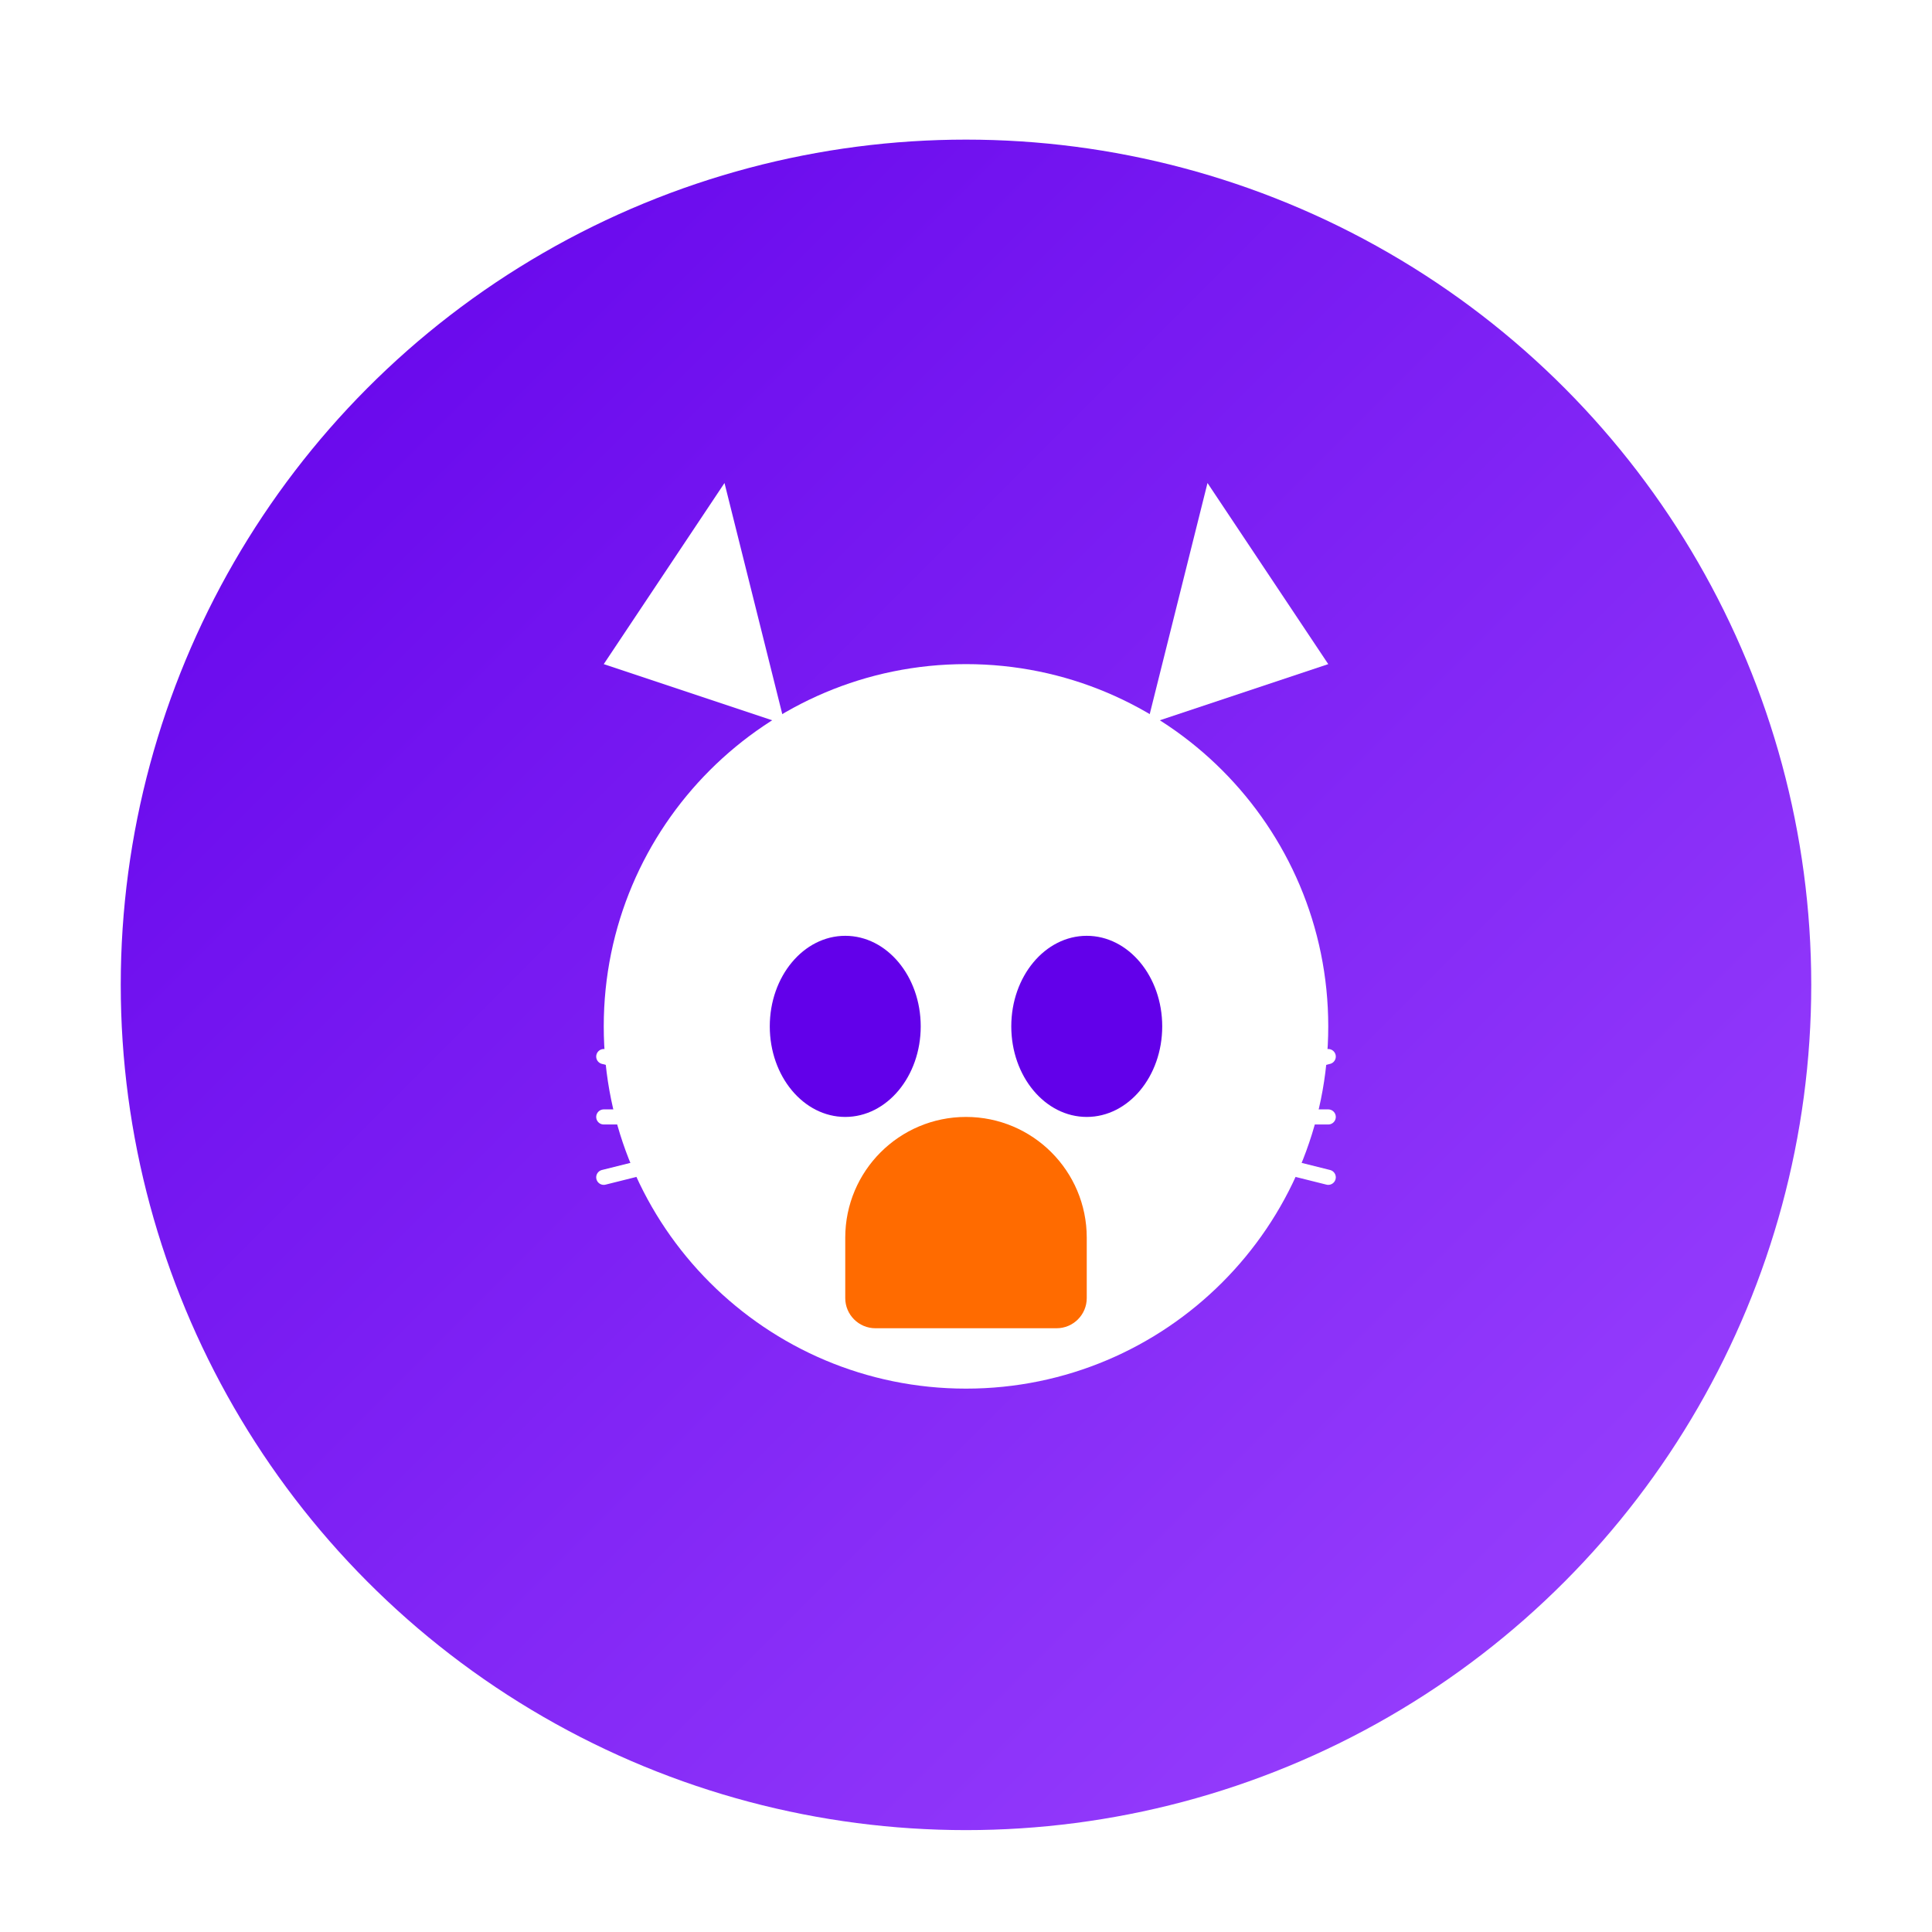
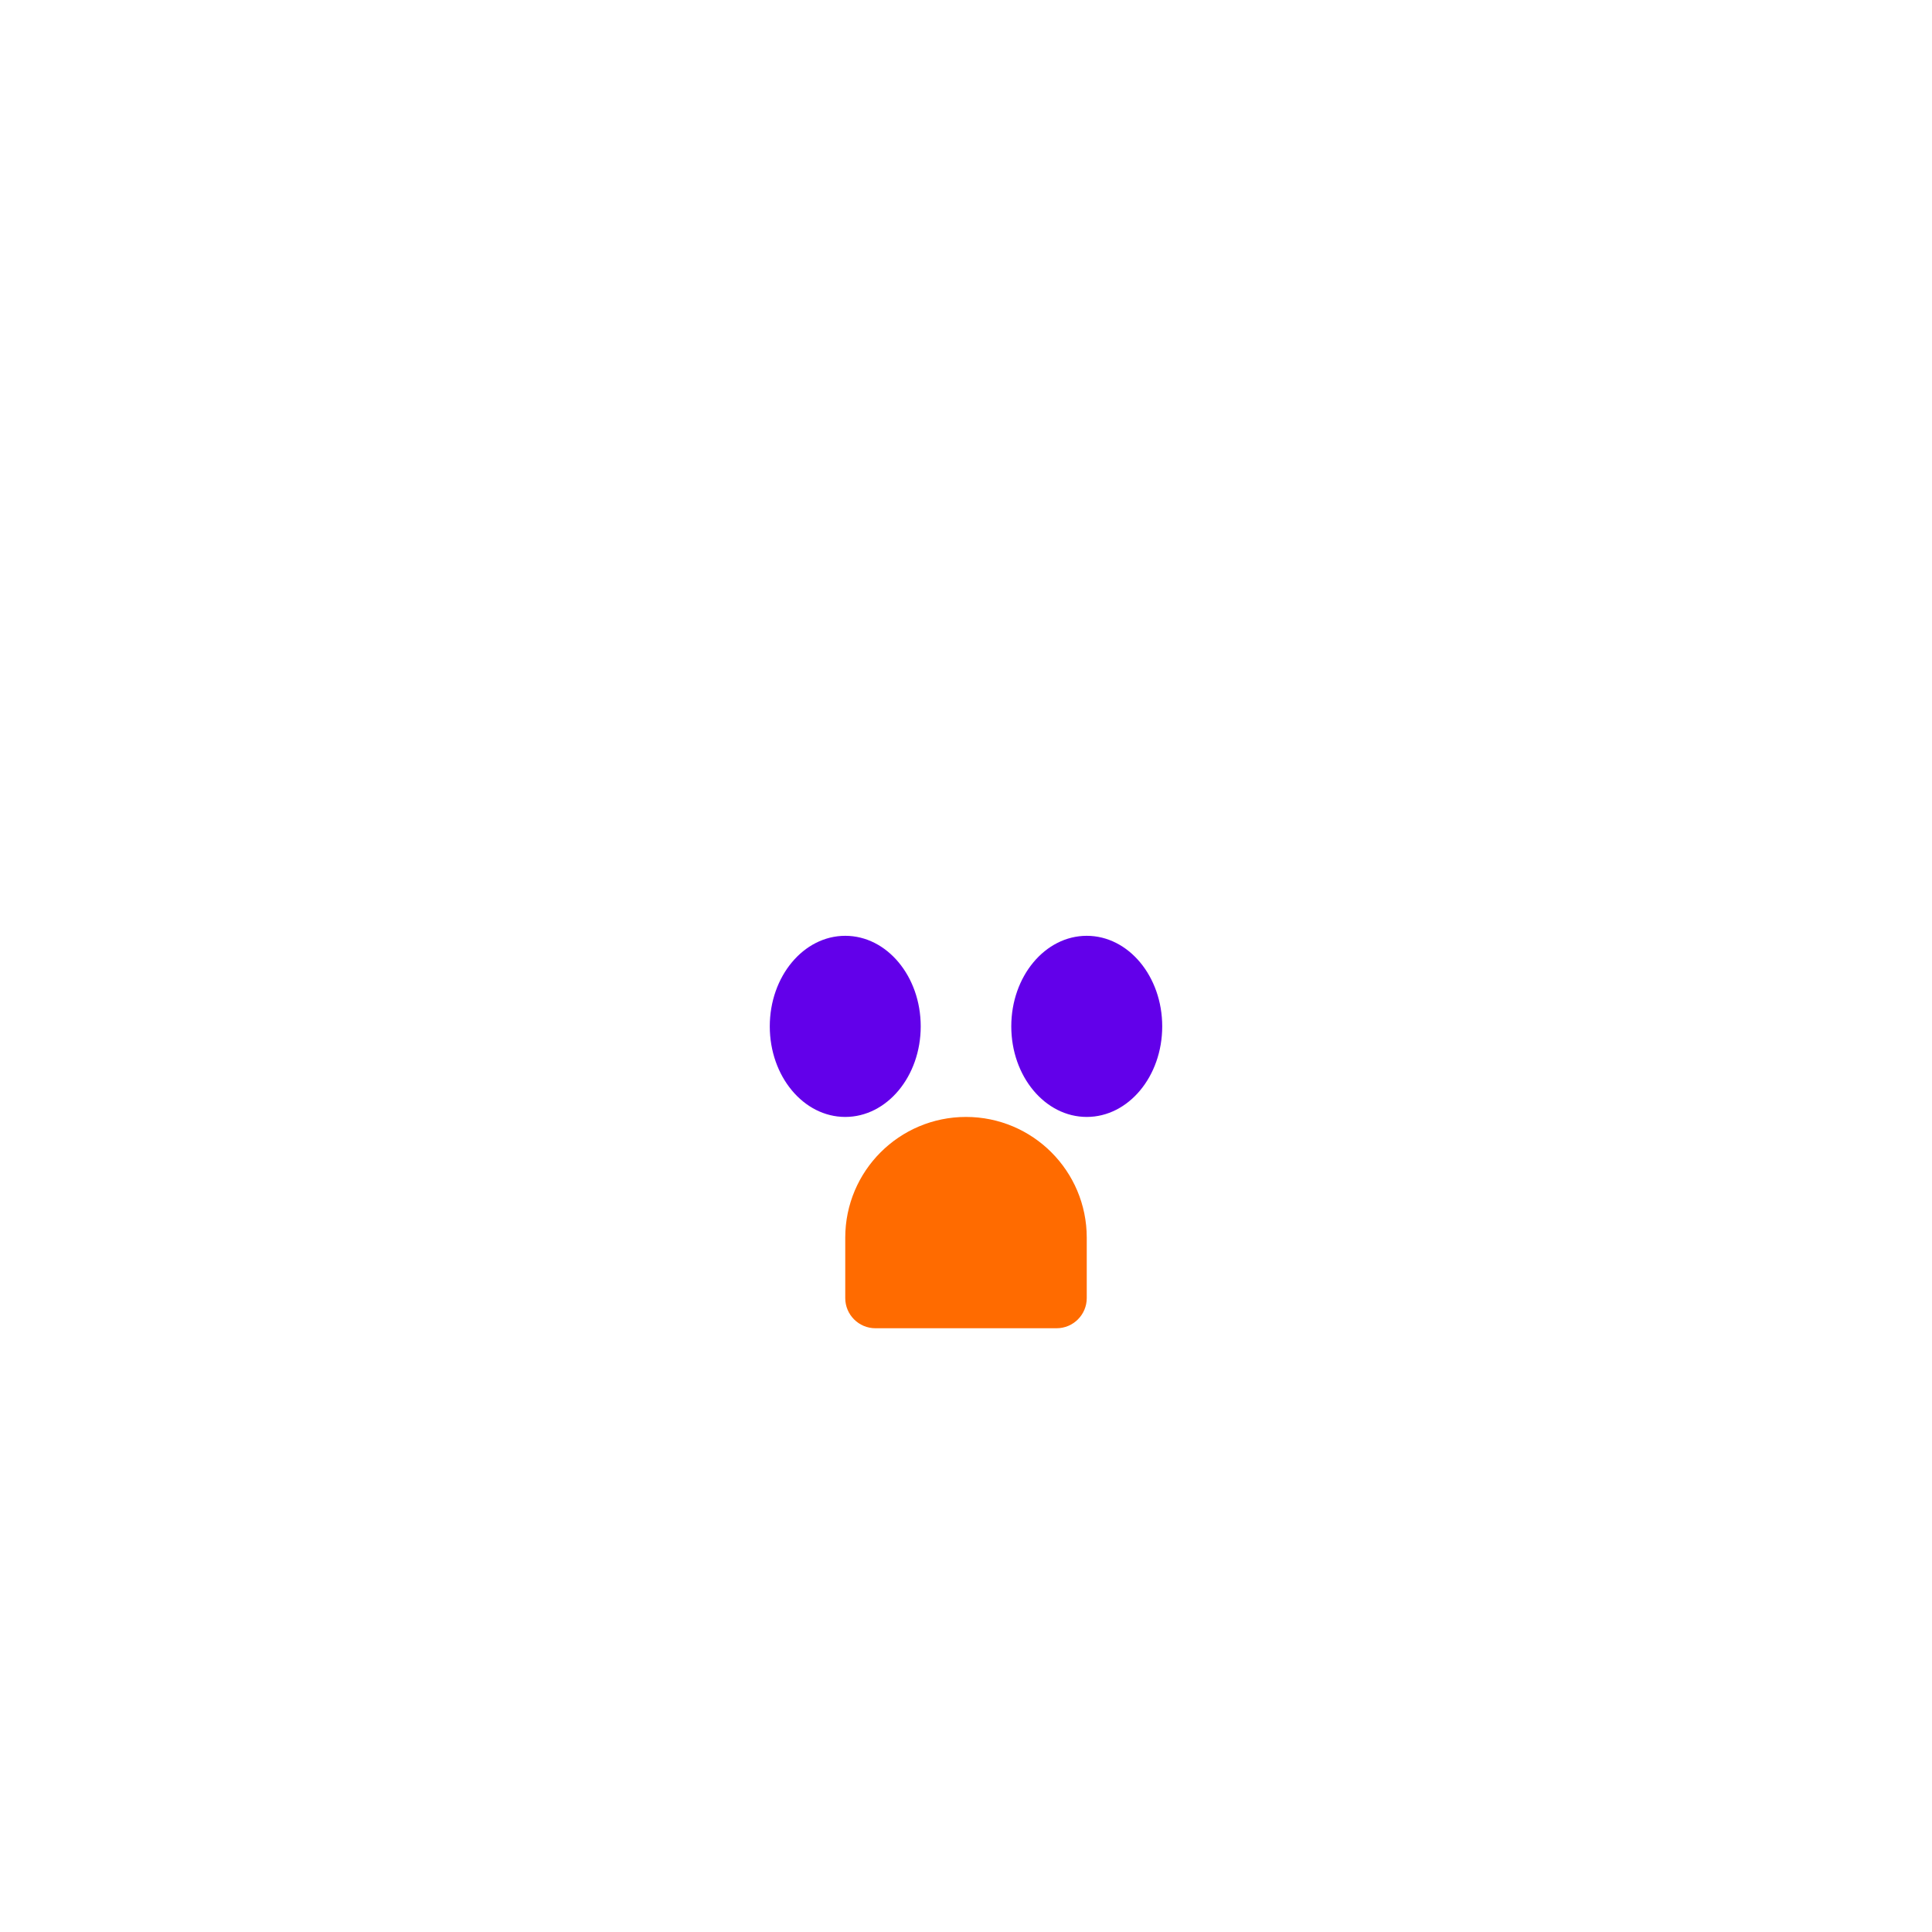
<svg xmlns="http://www.w3.org/2000/svg" width="512px" height="512px" viewBox="0 0 512 512" version="1.1">
  <title>Trust Cat Favicon</title>
  <defs>
    <linearGradient x1="0%" y1="0%" x2="100%" y2="100%" id="gradient">
      <stop stop-color="#6200EA" offset="0%" />
      <stop stop-color="#9D46FF" offset="100%" />
    </linearGradient>
    <filter id="shadow" x="-20%" y="-20%" width="140%" height="140%">
      <feGaussianBlur in="SourceAlpha" stdDeviation="10" />
      <feOffset dx="0" dy="5" result="offsetblur" />
      <feComponentTransfer>
        <feFuncA type="linear" slope="0.5" />
      </feComponentTransfer>
      <feMerge>
        <feMergeNode />
        <feMergeNode in="SourceGraphic" />
      </feMerge>
    </filter>
  </defs>
  <g stroke="none" stroke-width="1" fill="none" fill-rule="evenodd">
-     <circle cx="256" cy="256" r="224" fill="url(#gradient)" filter="url(#shadow)" />
    <g transform="translate(96, 128)" fill="#FFFFFF" fill-rule="nonzero">
-       <path d="M160,48 C213.019,48 256,90.981 256,144 C256,197.019 213.019,240 160,240 C106.981,240 64,197.019 64,144 C64,90.981 106.981,48 160,48 Z" />
      <path d="M96,0 L112,64 L64,48 Z" />
      <path d="M224,0 L208,64 L256,48 Z" />
      <ellipse fill="#6200EA" cx="128" cy="144" rx="20" ry="24" />
      <ellipse fill="#6200EA" cx="192" cy="144" rx="20" ry="24" />
      <path d="M160,168 L160,168 C177.673,168 192,182.327 192,200 L192,216 C192,220.418 188.418,224 184,224 L136,224 C131.582,224 128,220.418 128,216 L128,200 C128,182.327 142.327,168 160,168 Z" fill="#FF6B00" />
      <path d="M96,160 L64,152" stroke="#FFFFFF" stroke-width="4" stroke-linecap="round" />
      <path d="M96,168 L64,168" stroke="#FFFFFF" stroke-width="4" stroke-linecap="round" />
      <path d="M96,176 L64,184" stroke="#FFFFFF" stroke-width="4" stroke-linecap="round" />
-       <path d="M224,160 L256,152" stroke="#FFFFFF" stroke-width="4" stroke-linecap="round" />
-       <path d="M224,168 L256,168" stroke="#FFFFFF" stroke-width="4" stroke-linecap="round" />
-       <path d="M224,176 L256,184" stroke="#FFFFFF" stroke-width="4" stroke-linecap="round" />
    </g>
  </g>
</svg>